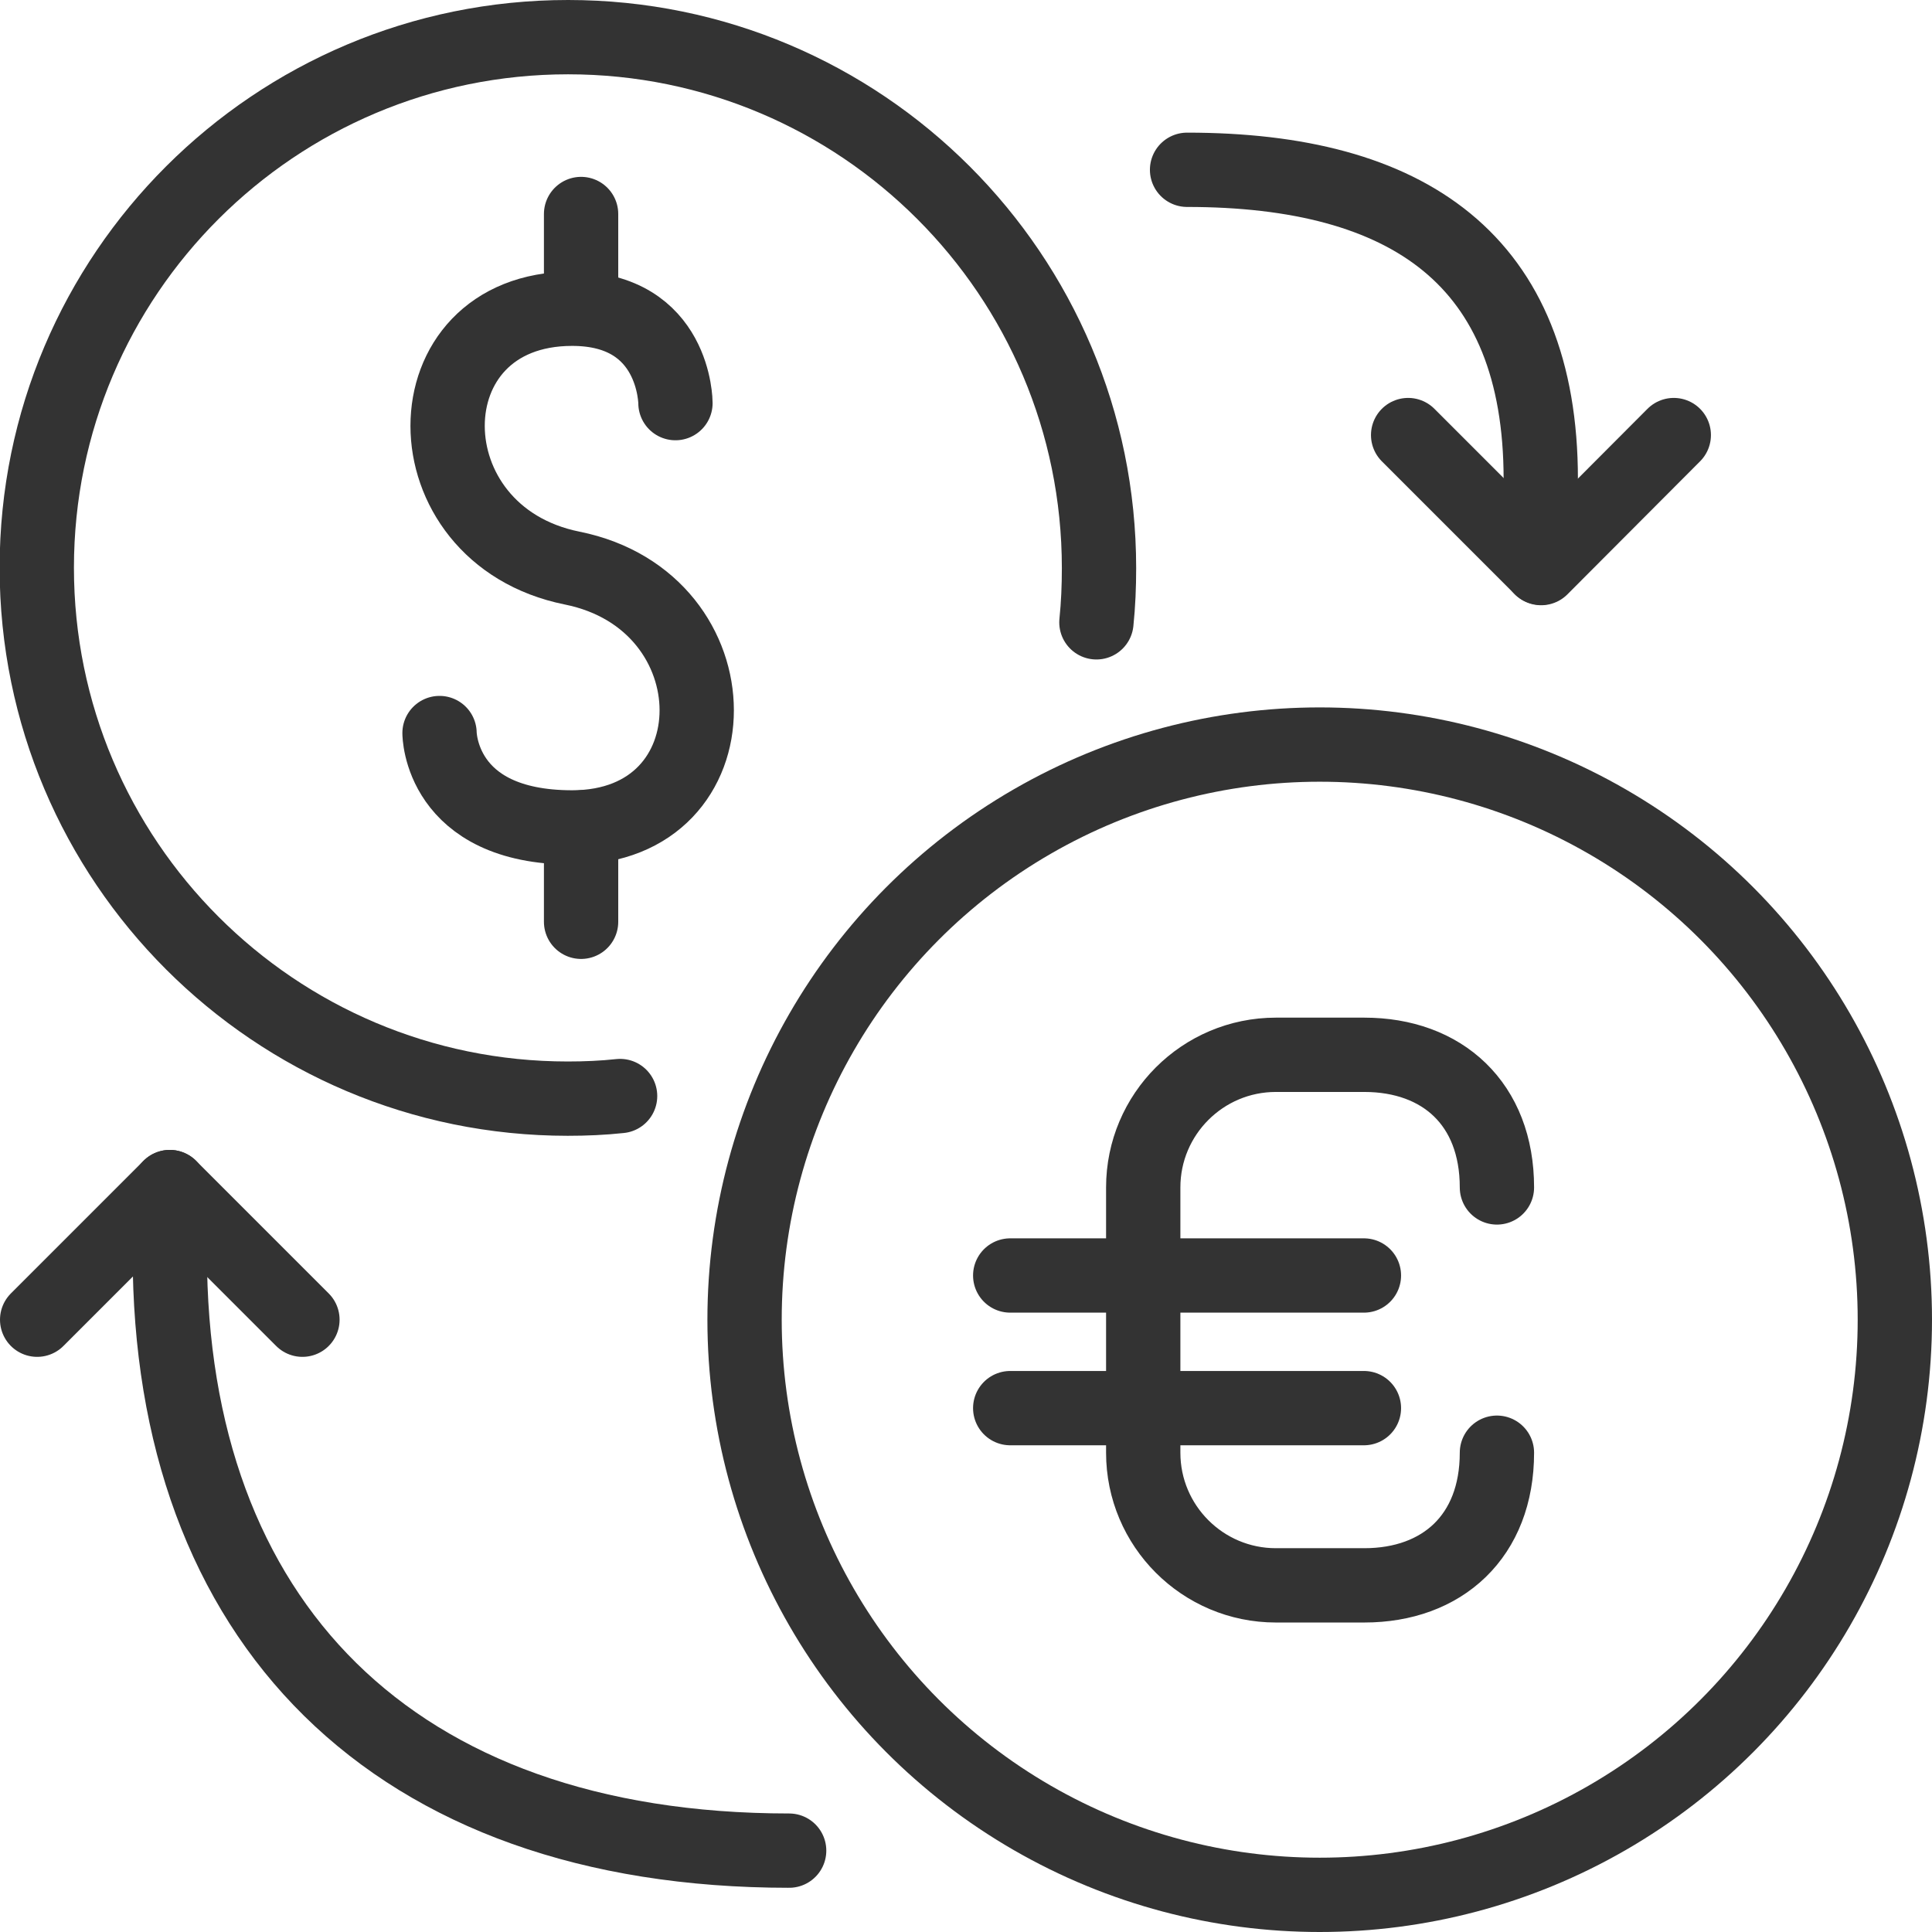
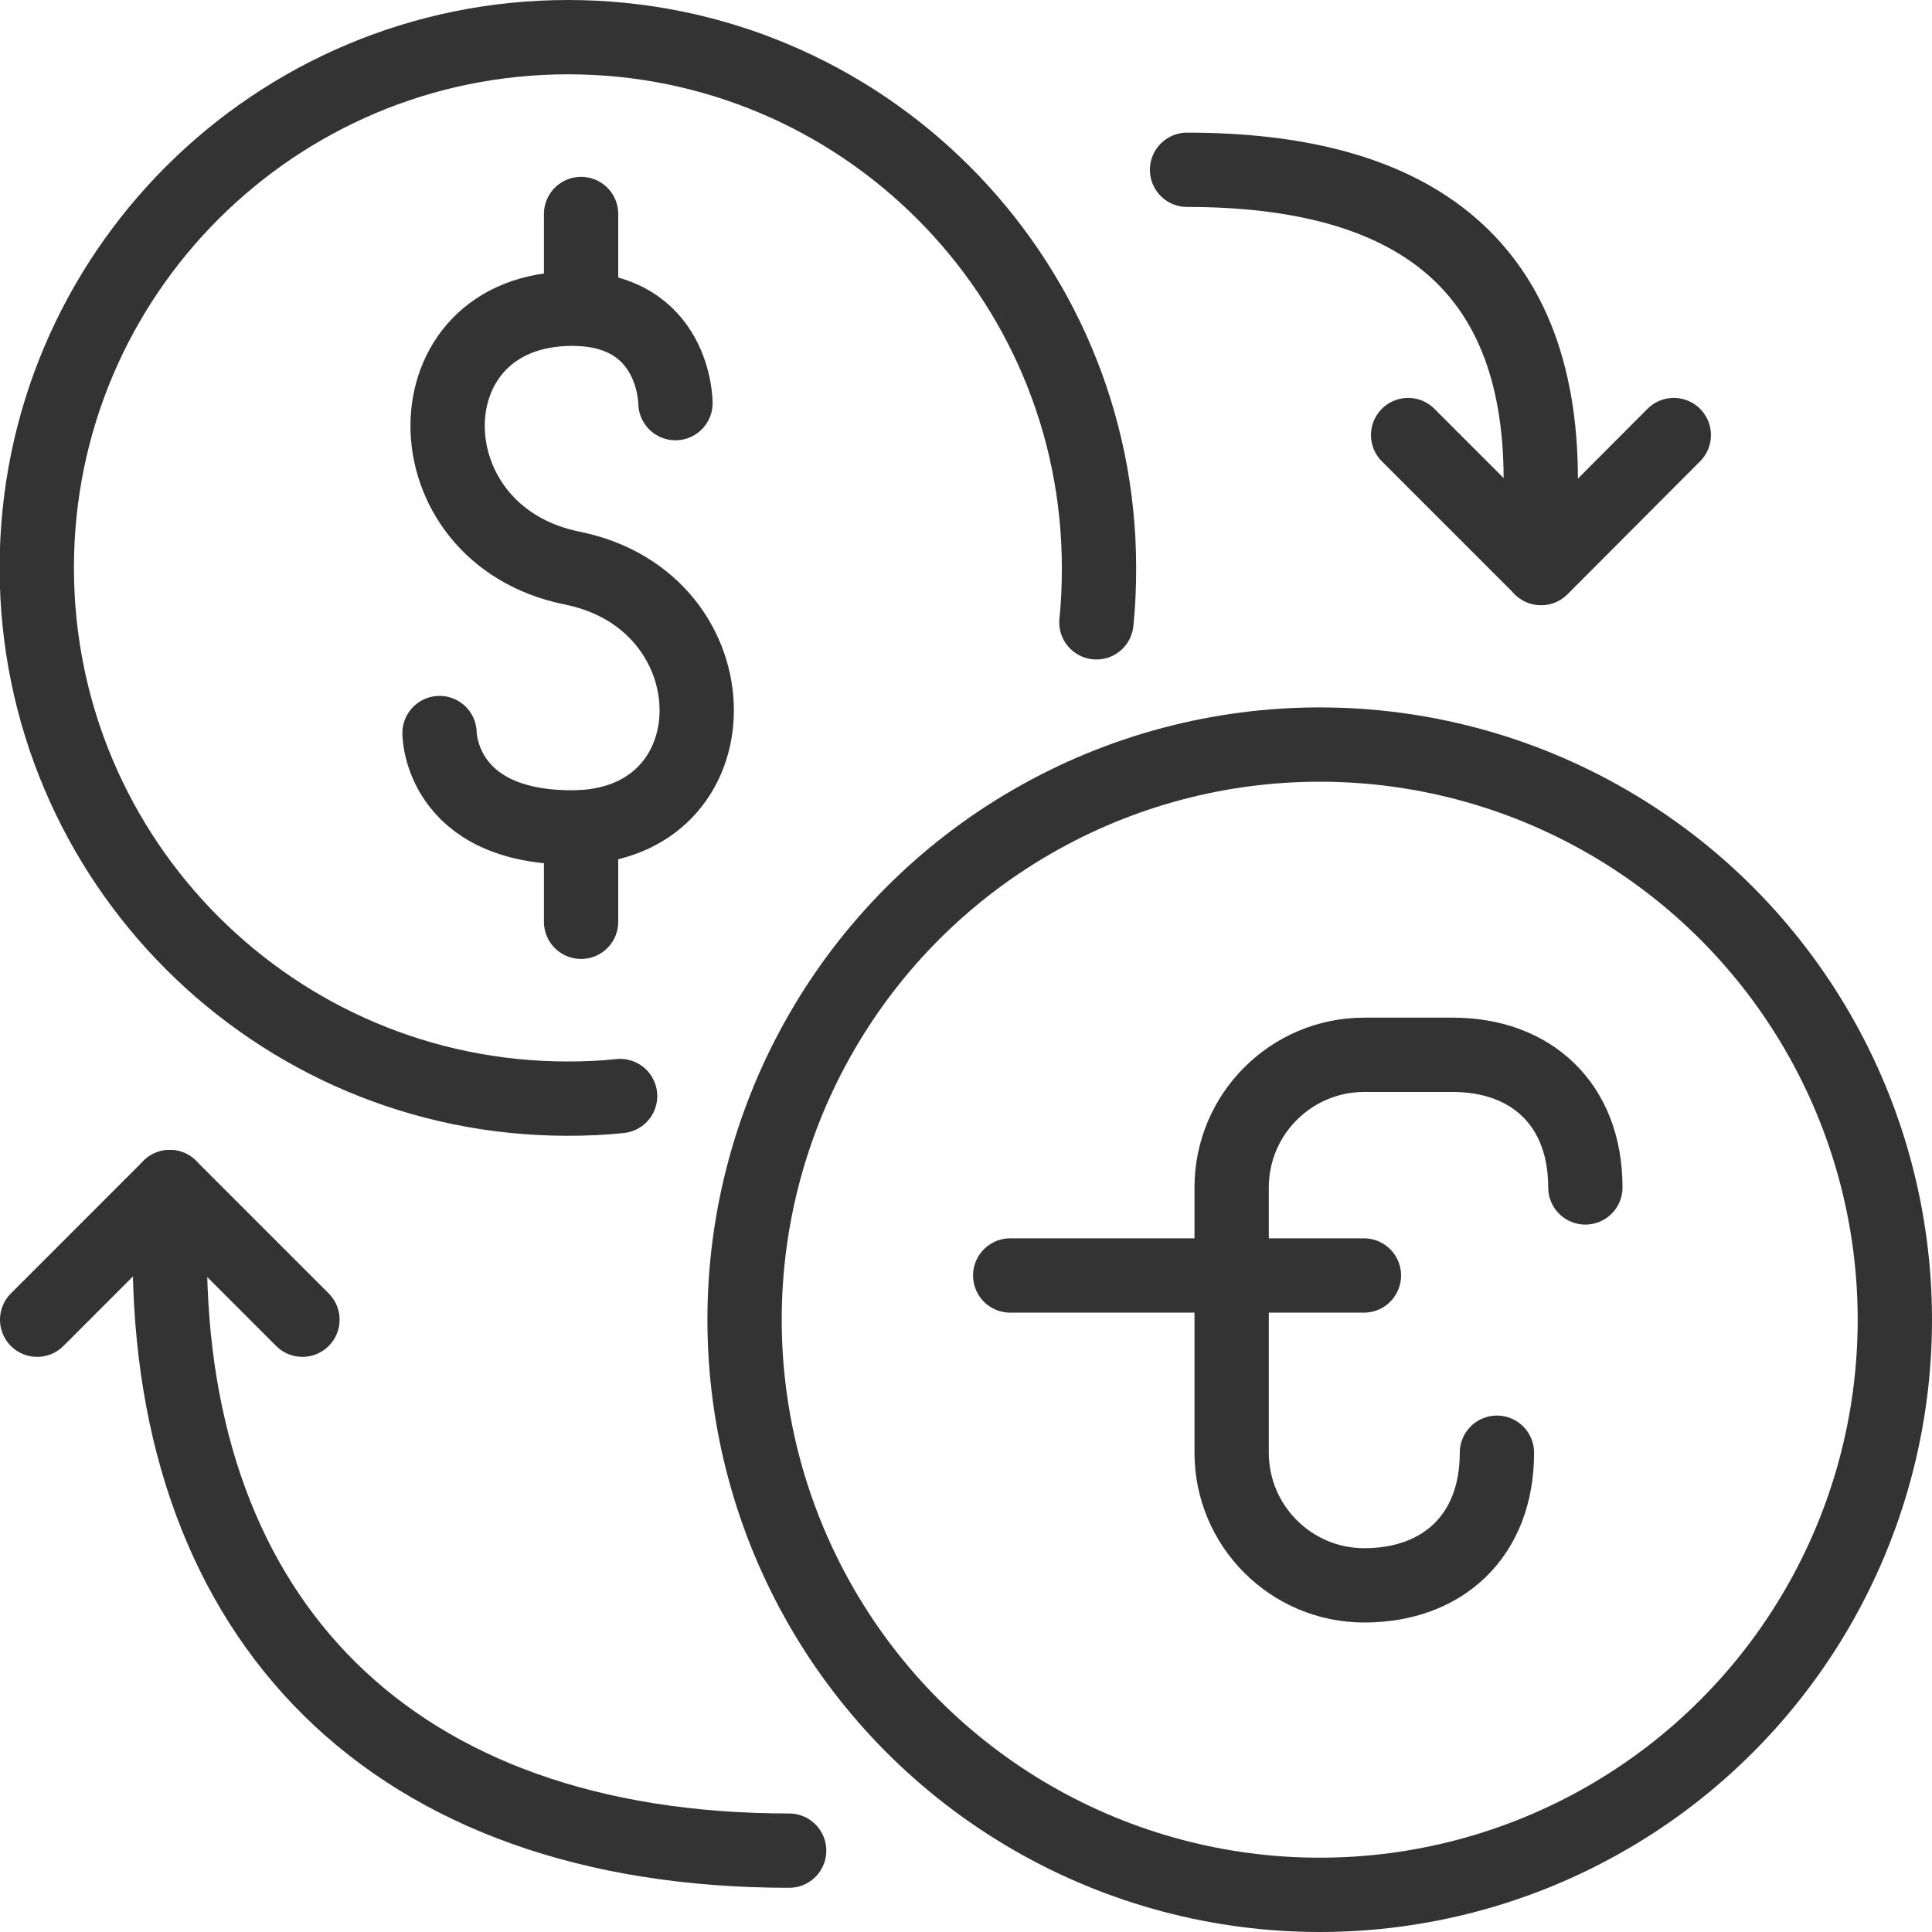
<svg xmlns="http://www.w3.org/2000/svg" id="Layer_1" viewBox="0 0 52 52">
  <defs>
    <style>.cls-1{fill:none;stroke:#333;stroke-linecap:round;stroke-linejoin:round;stroke-width:2px;}</style>
  </defs>
  <path class="cls-1" d="M16.69,29.5c-.46.05-.93.07-1.41.07-7.89,0-14.29-6.4-14.29-14.29S7.4,1,15.29,1s14.29,6.4,14.29,14.29c0,.49-.02.98-.07,1.46" />
  <path class="cls-1" d="M21.24,49.81c-10.71,0-16.67-6.21-16.67-16.07v-1.79" />
  <polyline class="cls-1" points="1 35.52 4.57 31.95 8.14 35.52" />
  <path class="cls-1" d="M31.95,4.57c5.95,0,9.52,2.42,9.52,8.33v2.38" />
  <polyline class="cls-1" points="45.05 11.71 41.48 15.29 37.9 11.71" />
  <circle class="cls-1" cx="35.52" cy="35.52" r="15.48" />
  <line class="cls-1" x1="27.19" y1="34.33" x2="36.71" y2="34.33" />
-   <line class="cls-1" x1="27.19" y1="37.9" x2="36.71" y2="37.9" />
-   <path class="cls-1" d="M40.29,39.1c0,2.25-1.47,3.57-3.57,3.57h-2.38c-1.97,0-3.57-1.6-3.57-3.57v-7.14c0-1.97,1.6-3.57,3.57-3.57h2.38c2.1,0,3.57,1.32,3.57,3.57" />
+   <path class="cls-1" d="M40.29,39.1c0,2.25-1.47,3.57-3.57,3.57c-1.97,0-3.57-1.6-3.57-3.57v-7.14c0-1.97,1.6-3.57,3.57-3.57h2.38c2.1,0,3.57,1.32,3.57,3.57" />
  <path class="cls-1" d="M11.83,19.73s0,2.54,3.57,2.54c4.47,0,4.47-6.08,0-6.98-4.47-.9-4.47-6.98,0-6.98,2.78,0,2.78,2.54,2.78,2.54" />
  <line class="cls-1" x1="15.64" y1="5.76" x2="15.64" y2="8.3" />
  <line class="cls-1" x1="15.64" y1="22.27" x2="15.64" y2="24.81" />
</svg>